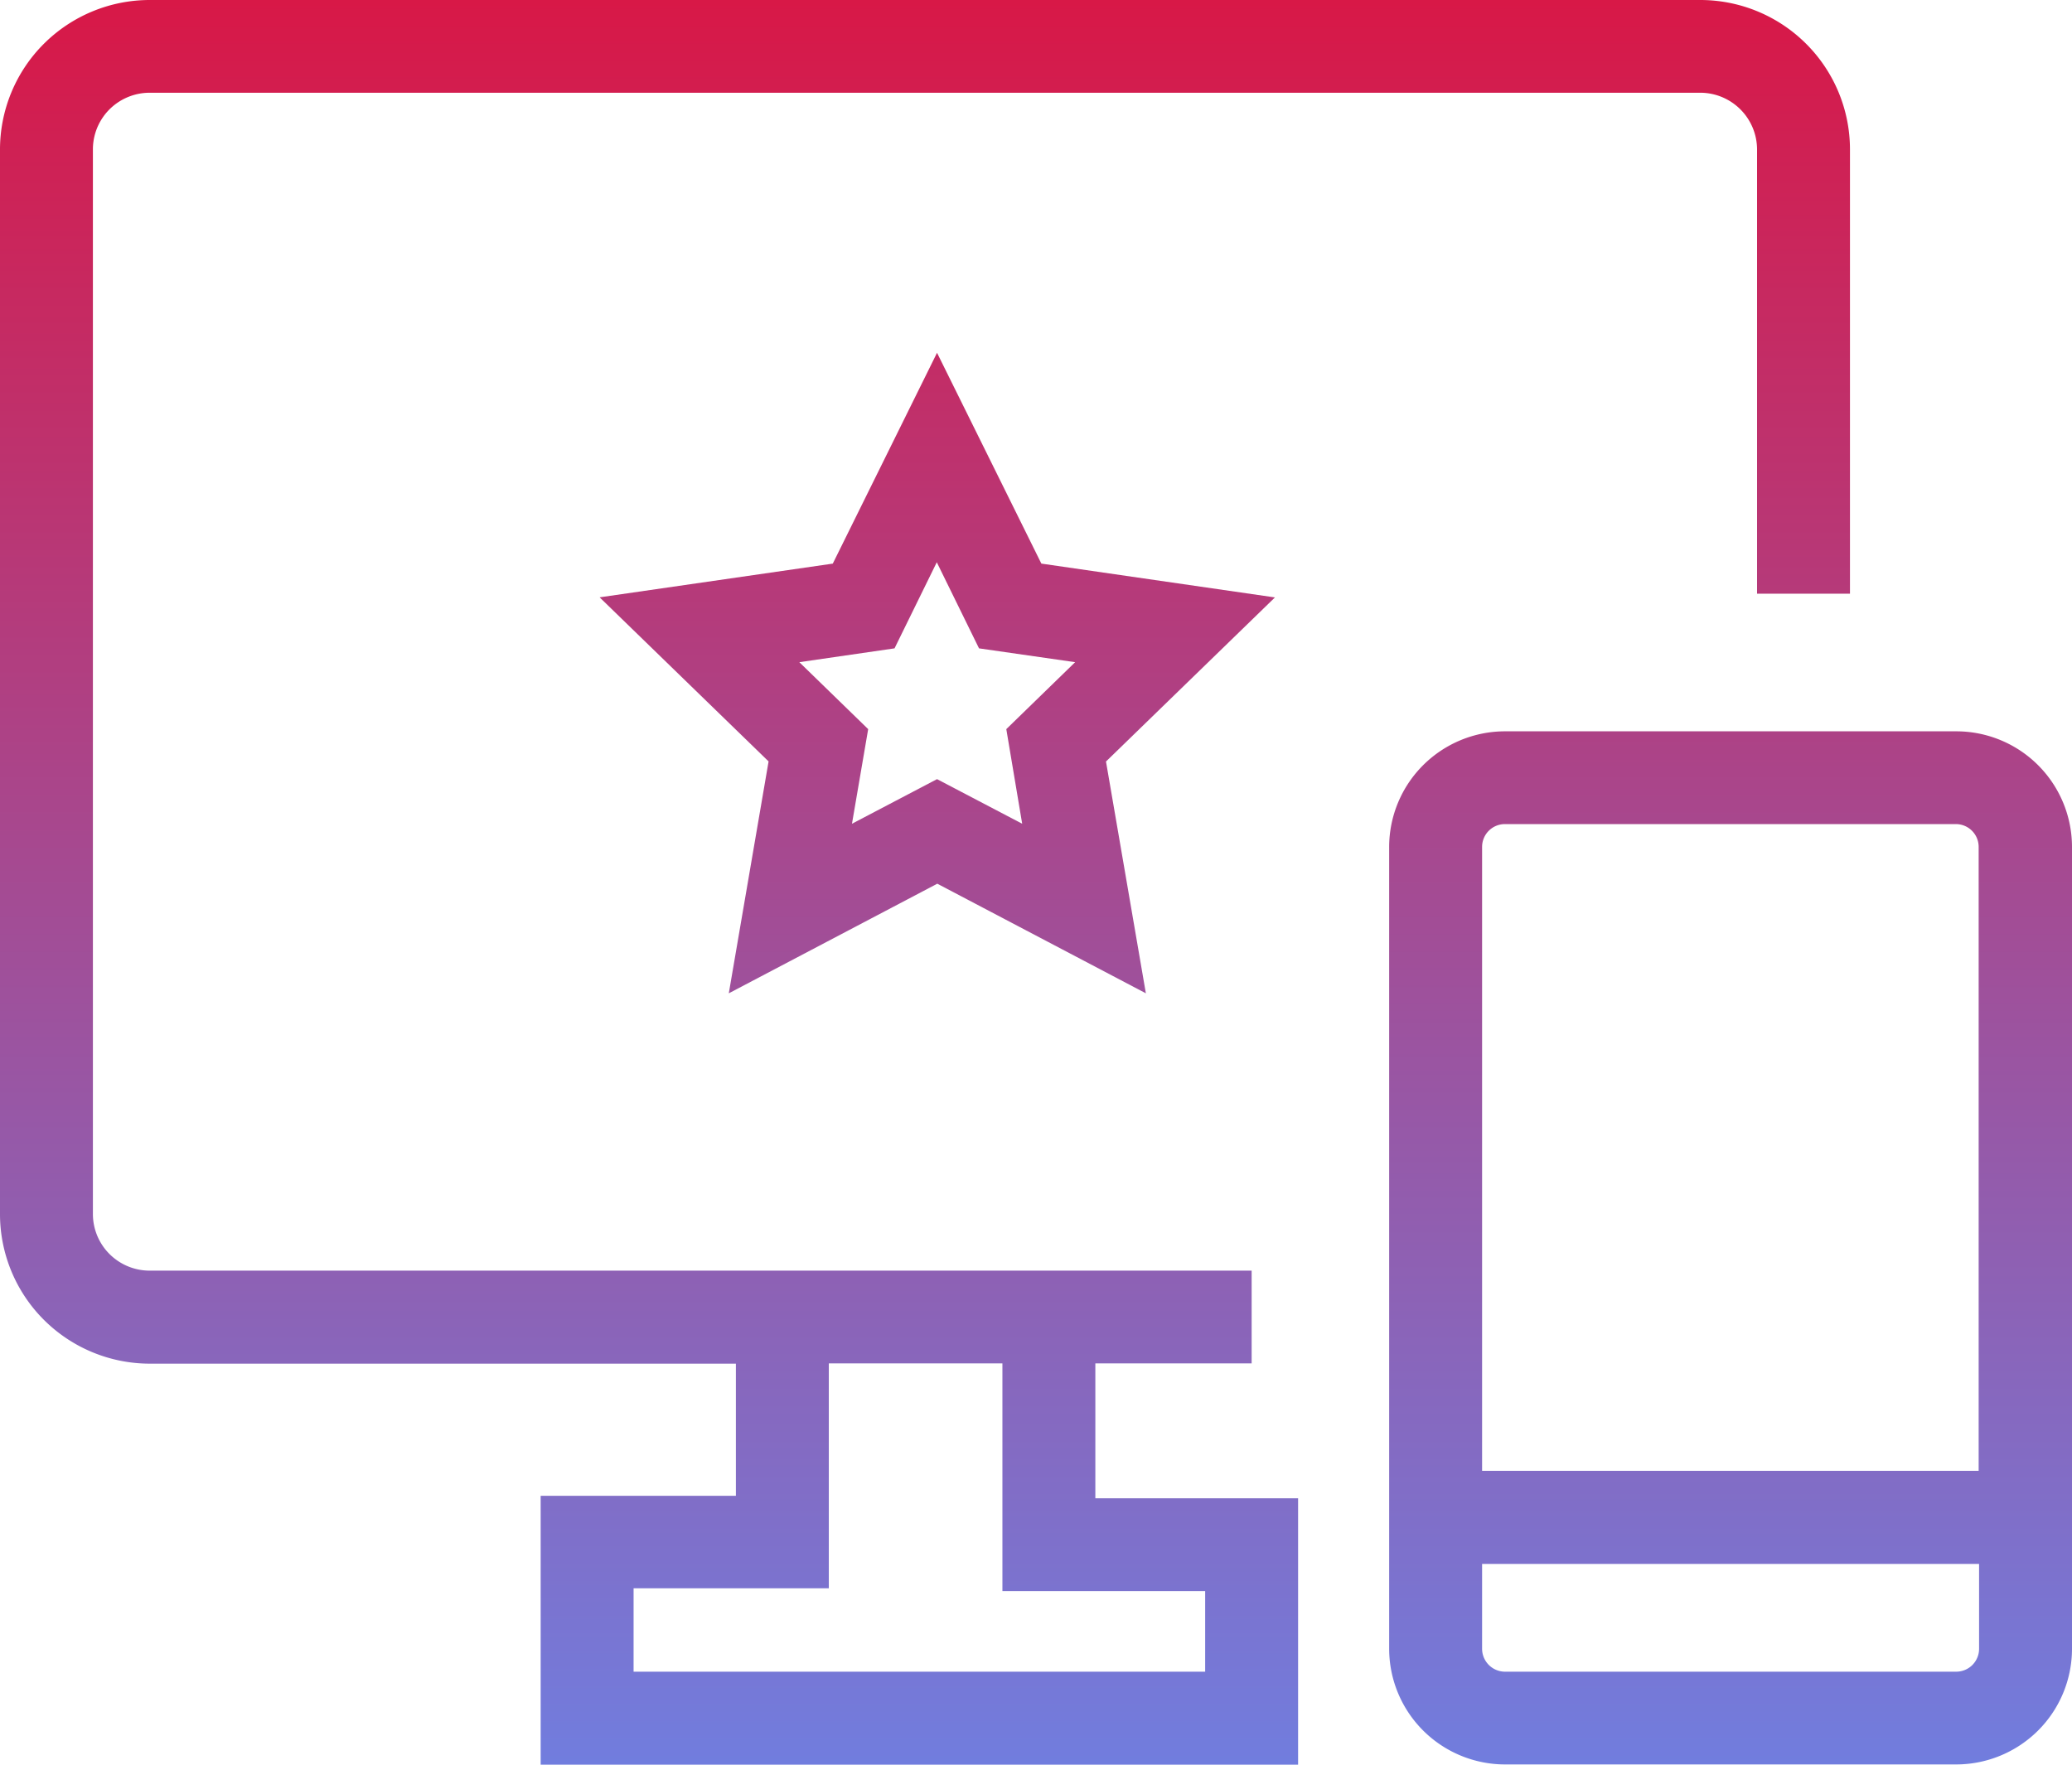
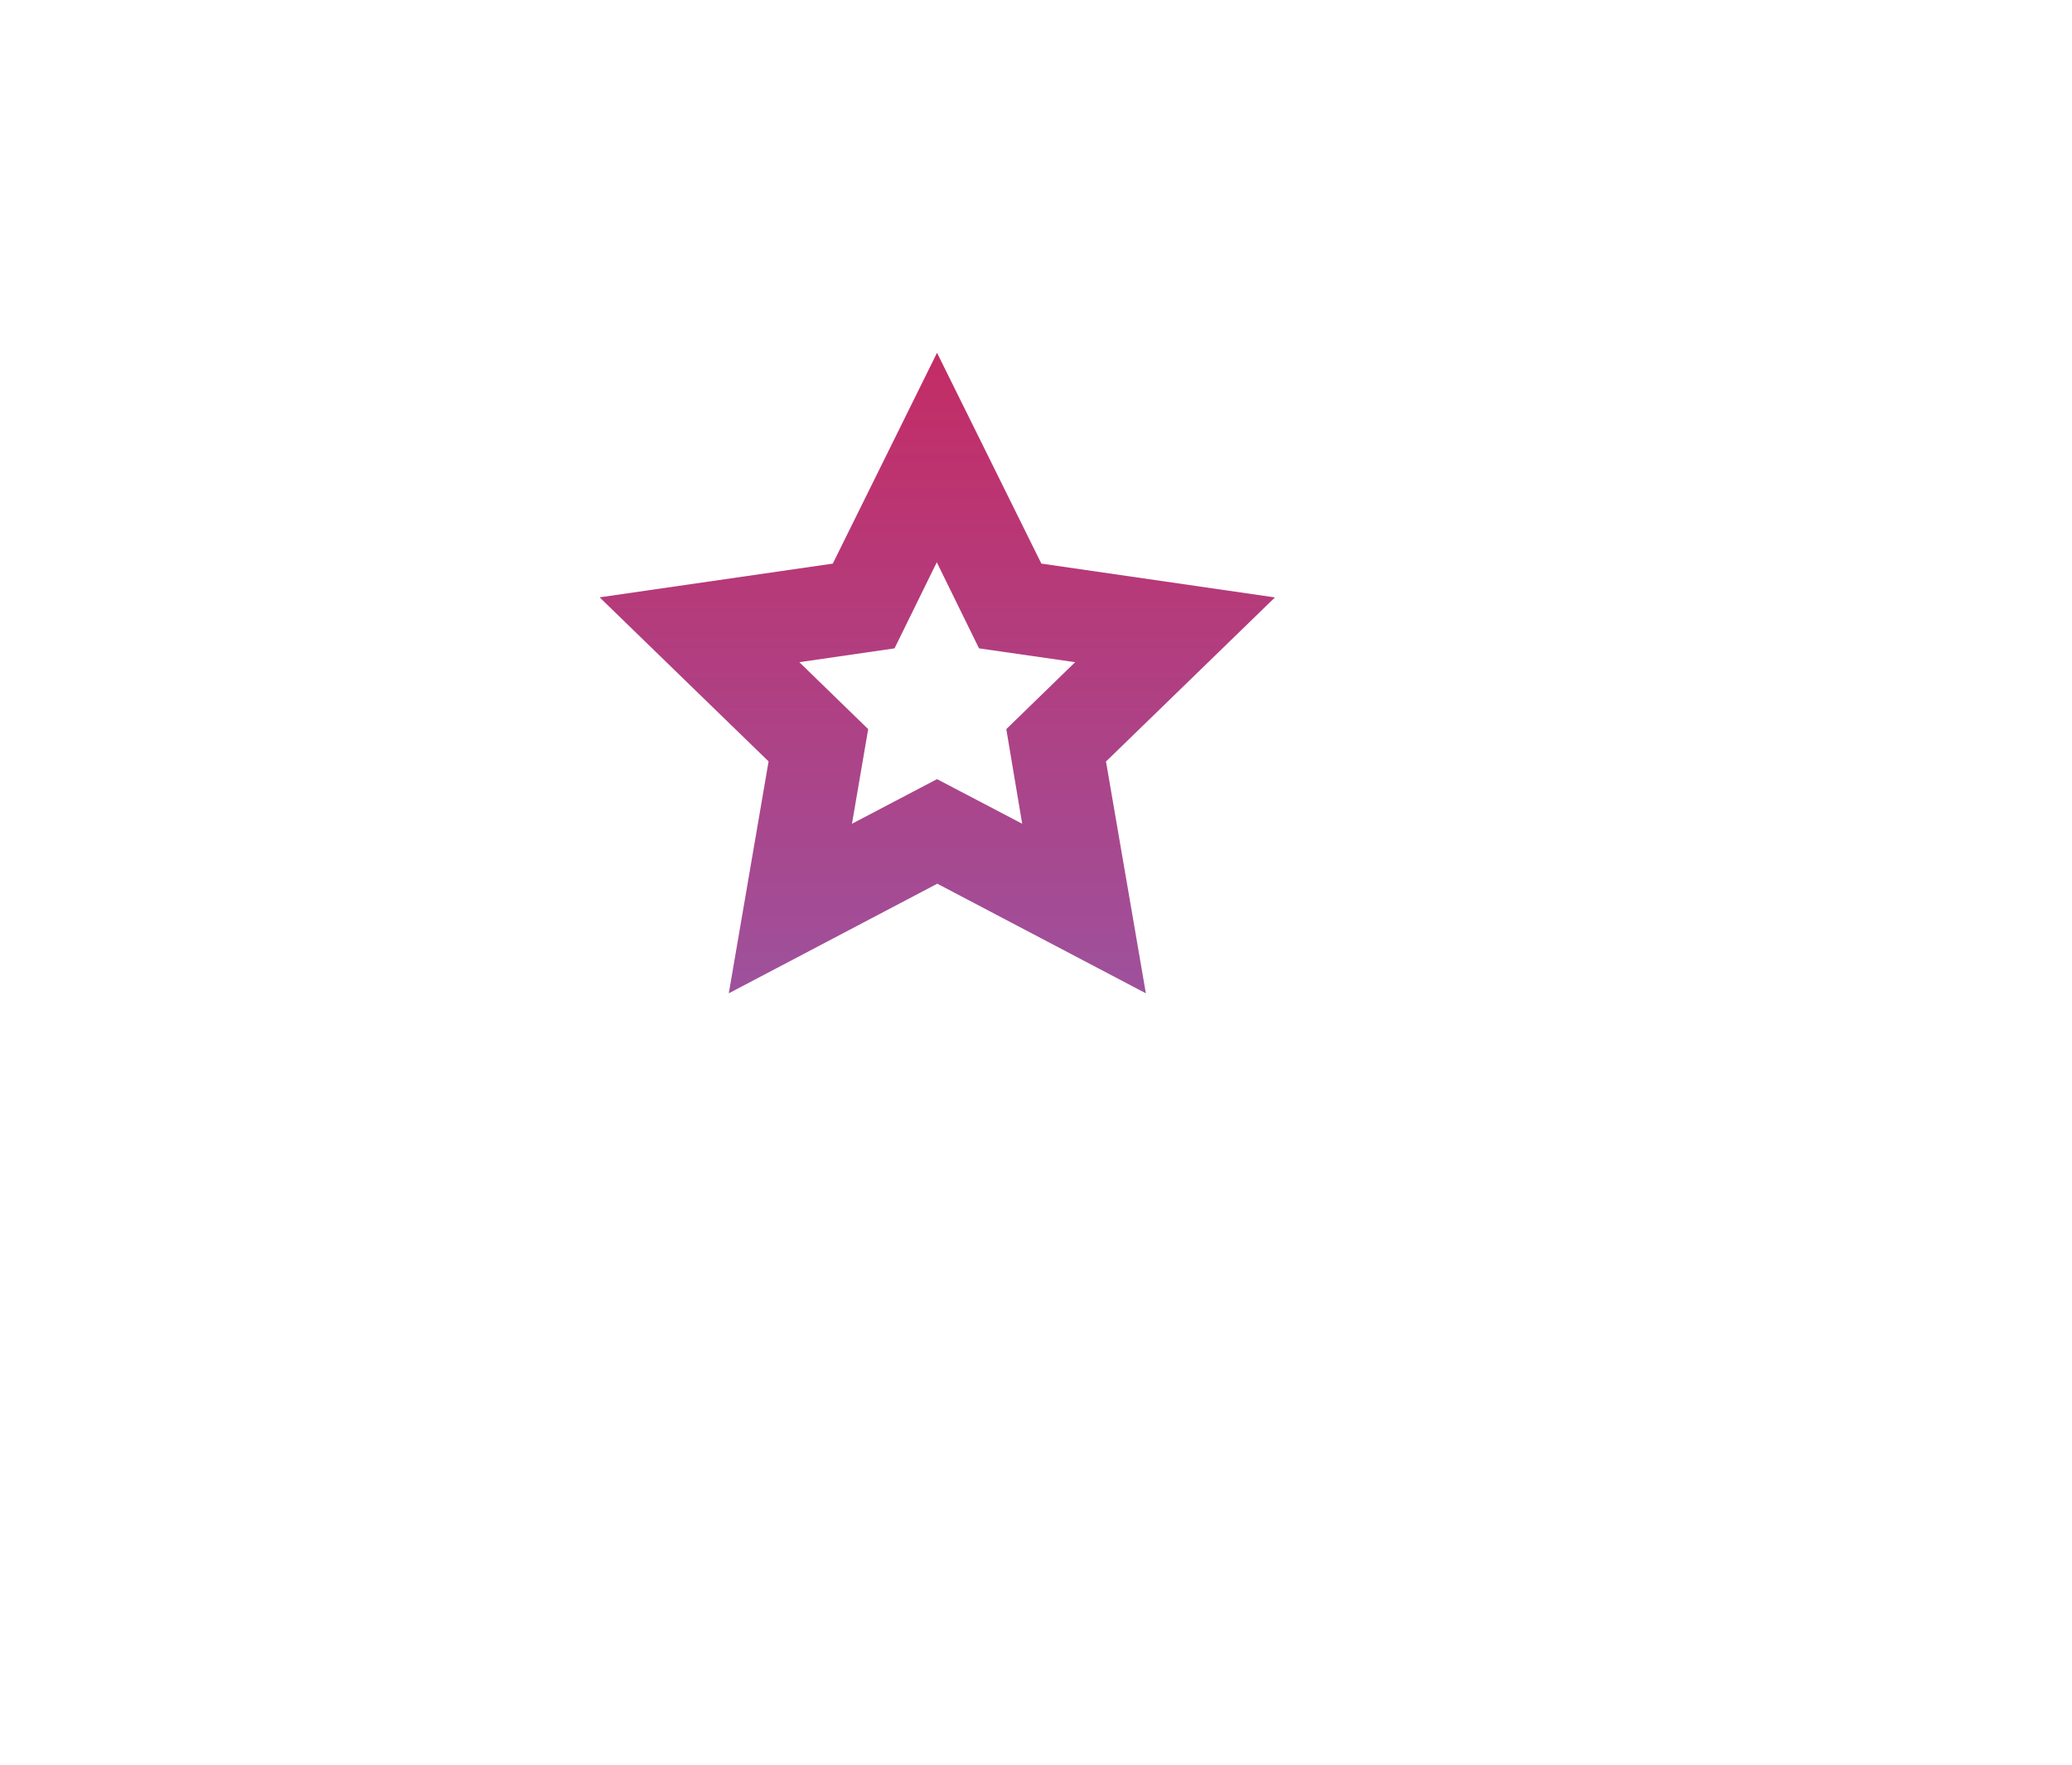
<svg xmlns="http://www.w3.org/2000/svg" width="162" height="138" viewBox="0 0 162 138" fill="none">
  <path d="M81.42 44.075l-8.158-16.486-8.15 16.486-18.23 2.637 13.21 12.832-3.111 18.134 16.301-8.572 16.308 8.572-3.118-18.127 13.21-12.832-18.263-2.645zm-1.5 20.342l-6.658-3.488-6.65 3.488 1.267-7.398-5.383-5.236 7.444-1.081 3.303-6.733 3.302 6.733 7.516 1.081-5.383 5.236 1.242 7.398z" fill="url(#paint0_linear)" />
-   <path d="M85.64 106.619h12.22v-7.254H11.703c-1.174 0-2.3-.464-3.132-1.29a4.428 4.428 0 01-1.307-3.12V11.697a4.425 4.425 0 012.737-4.106 4.445 4.445 0 011.702-.339h121.234a4.446 4.446 0 014.439 4.425v34.75h7.265v-34.73a11.675 11.675 0 00-3.425-8.269A11.71 11.71 0 00132.938 0H11.704a11.727 11.727 0 00-8.279 3.429A11.69 11.69 0 000 11.698v83.256a11.69 11.69 0 003.432 8.259 11.731 11.731 0 008.272 3.426h45.832v10.333H42.272V138h59.22v-20.831H85.64v-10.55zm8.586 17.804v6.304H49.537v-6.522h15.264v-17.586h13.573v17.804h15.852z" fill="url(#paint1_linear)" />
-   <path d="M152.918 57.19h-35.251a9.068 9.068 0 00-6.398 2.648 9.04 9.04 0 00-2.657 6.386v62.716a9.048 9.048 0 002.656 6.388 9.074 9.074 0 006.399 2.652h35.251a9.075 9.075 0 006.418-2.64 9.036 9.036 0 002.664-6.4V66.224a9.047 9.047 0 00-9.082-9.034zm-35.251 7.254h35.251a1.784 1.784 0 011.784 1.78v48.796h-38.824V66.224a1.784 1.784 0 011.789-1.78zm35.251 66.283h-35.251a1.797 1.797 0 01-1.789-1.787v-6.64h38.857v6.64a1.798 1.798 0 01-.534 1.273 1.793 1.793 0 01-1.283.514z" fill="url(#paint2_linear)" />
  <defs>
    <linearGradient id="paint0_linear" x1="81" y1="0" x2="81" y2="138" gradientUnits="userSpaceOnUse">
      <stop stop-color="#D81847" />
      <stop offset="1" stop-color="#717DDE" />
    </linearGradient>
    <linearGradient id="paint1_linear" x1="81" y1="0" x2="81" y2="138" gradientUnits="userSpaceOnUse">
      <stop stop-color="#D81847" />
      <stop offset="1" stop-color="#717DDE" />
    </linearGradient>
    <linearGradient id="paint2_linear" x1="81" y1="0" x2="81" y2="138" gradientUnits="userSpaceOnUse">
      <stop stop-color="#D81847" />
      <stop offset="1" stop-color="#717DDE" />
    </linearGradient>
  </defs>
</svg>